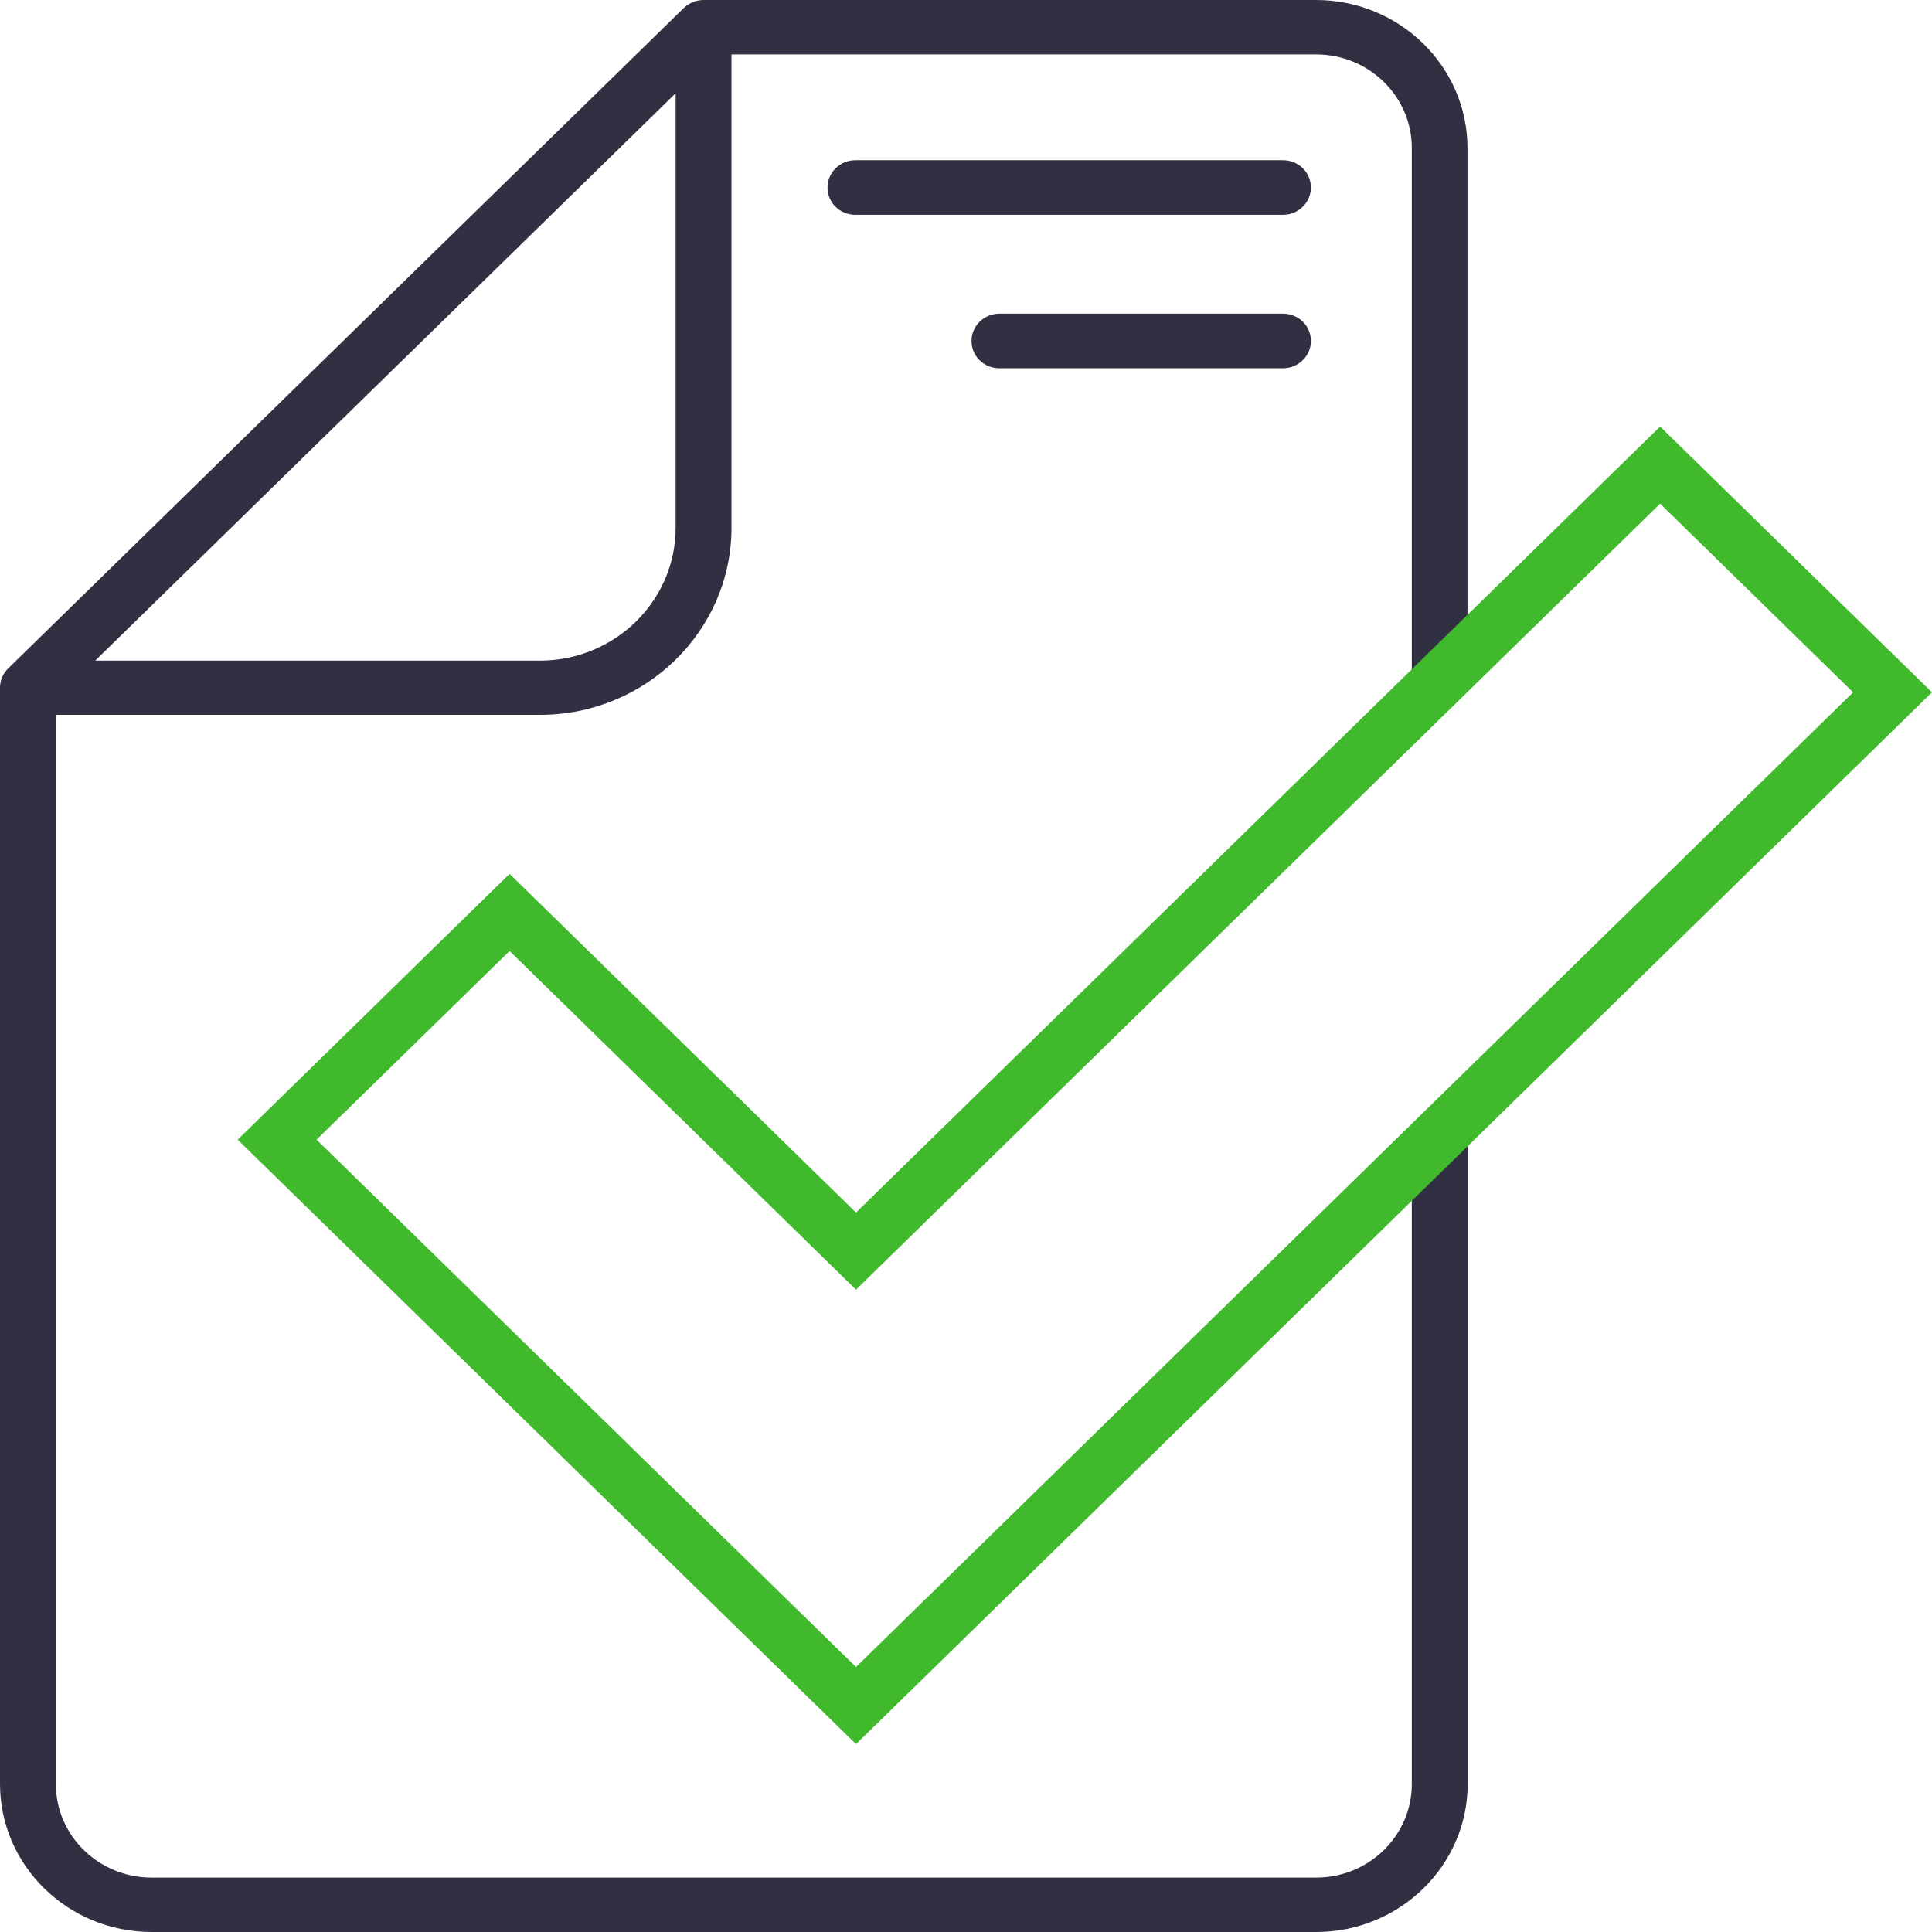
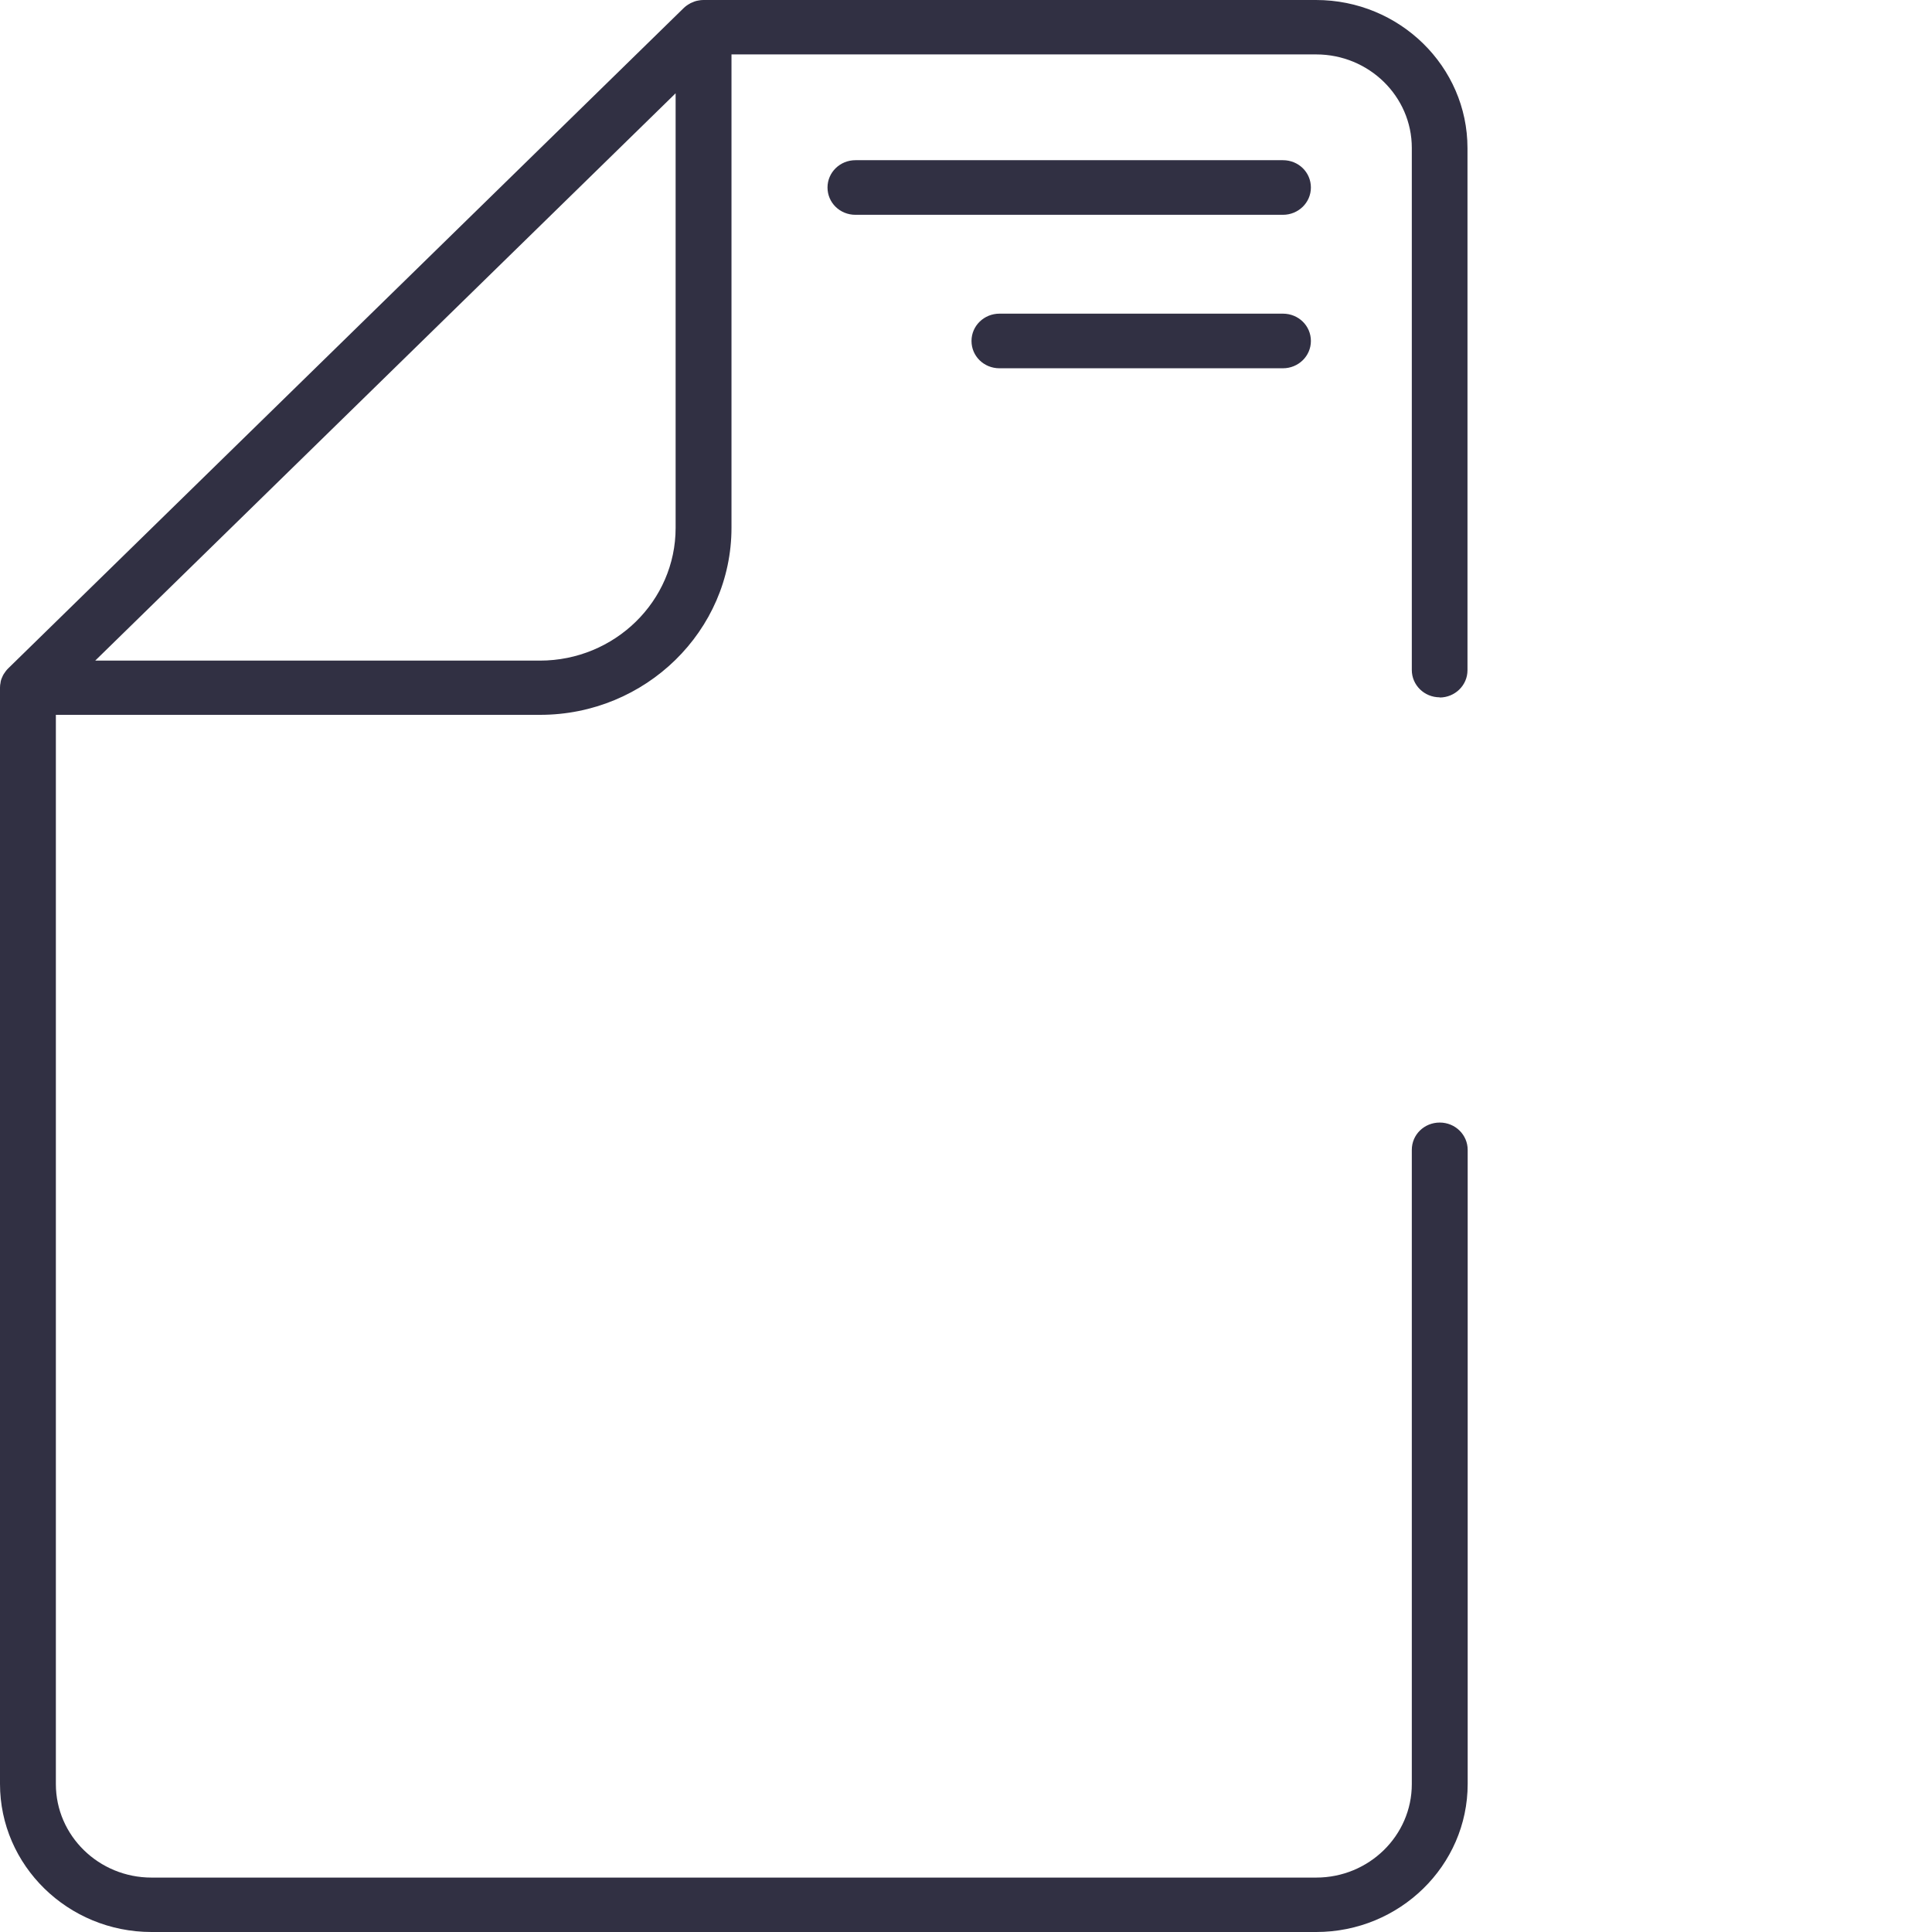
<svg xmlns="http://www.w3.org/2000/svg" width="60" height="60" viewBox="0 0 60 60" fill="none">
  <path d="M39.843 4.975H26.566C26.09 4.975 25.699 5.351 25.699 5.823C25.699 6.295 26.084 6.671 26.566 6.671H39.843C40.32 6.671 40.711 6.295 40.711 5.823C40.711 5.351 40.326 4.975 39.843 4.975ZM39.843 9.741H31.039C30.562 9.741 30.171 10.117 30.171 10.589C30.171 11.061 30.556 11.437 31.039 11.437H39.843C40.32 11.437 40.711 11.061 40.711 10.589C40.711 10.117 40.326 9.741 39.843 9.741ZM44.707 21.662C45.183 21.662 45.574 21.286 45.574 20.814V4.599C45.574 2.066 43.466 0 40.87 0H21.843C21.788 0 21.733 0.006 21.678 0.018C21.599 0.03 21.532 0.06 21.464 0.09C21.452 0.096 21.434 0.102 21.422 0.113C21.354 0.149 21.287 0.197 21.232 0.251L0.257 20.755C0.202 20.808 0.159 20.868 0.116 20.934C0.11 20.946 0.098 20.964 0.092 20.976C0.061 21.041 0.031 21.107 0.018 21.185V21.197C0.006 21.244 0 21.298 0 21.352V55.401C0 57.934 2.108 60 4.705 60H40.876C43.466 60 45.58 57.94 45.58 55.401V35.71C45.58 35.244 45.196 34.862 44.713 34.862C44.23 34.862 43.845 35.238 43.845 35.71V55.407C43.845 57.008 42.513 58.31 40.876 58.31H4.705C3.067 58.31 1.735 57.008 1.735 55.407V22.2H16.772C20.053 22.2 22.717 19.59 22.717 16.389V1.69H40.876C42.513 1.69 43.845 2.992 43.845 4.593V20.808C43.845 21.274 44.23 21.656 44.713 21.656L44.707 21.662ZM20.982 16.395C20.982 18.664 19.094 20.516 16.766 20.516H2.957L20.982 2.897V16.389V16.395Z" fill="#313043" />
-   <path d="M26.584 54.165L7.381 35.393L15.825 27.139L26.584 37.657L51.556 13.247L60 21.501L26.584 54.165ZM9.831 35.393L26.584 51.77L57.55 21.501L51.556 15.642L26.584 40.052L15.825 29.534L9.831 35.393Z" fill="#40B92D" />
</svg>